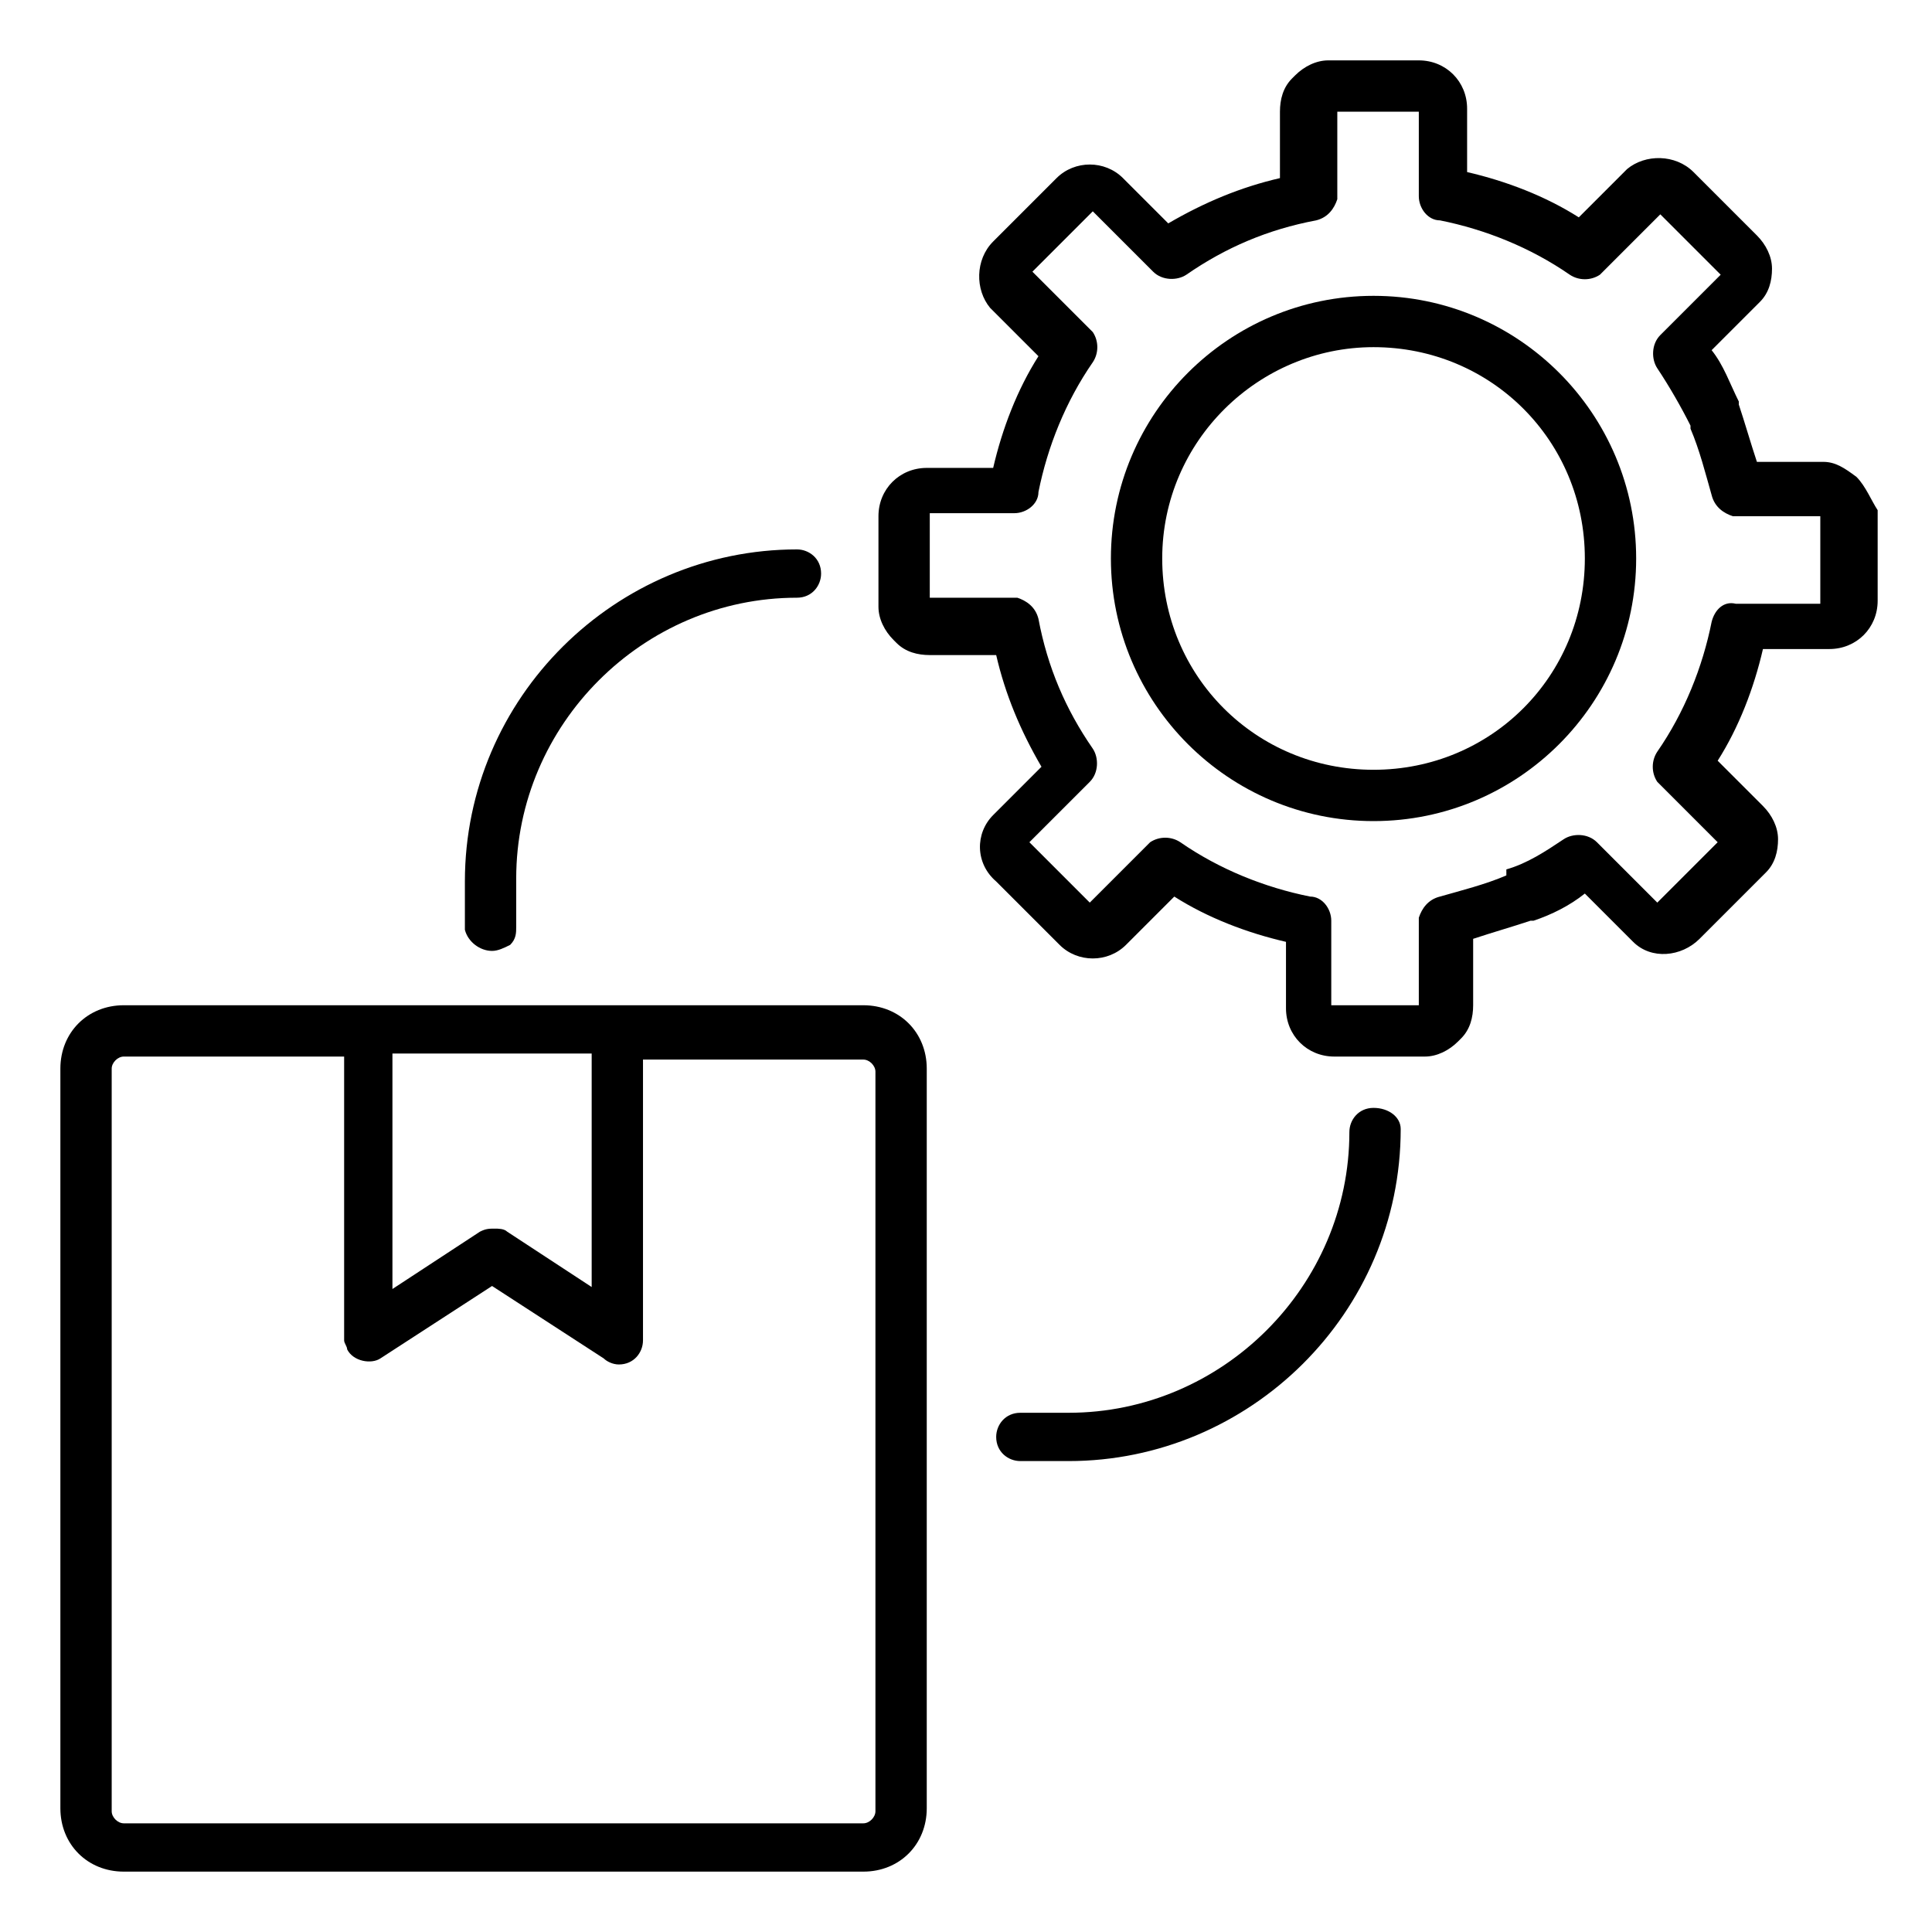
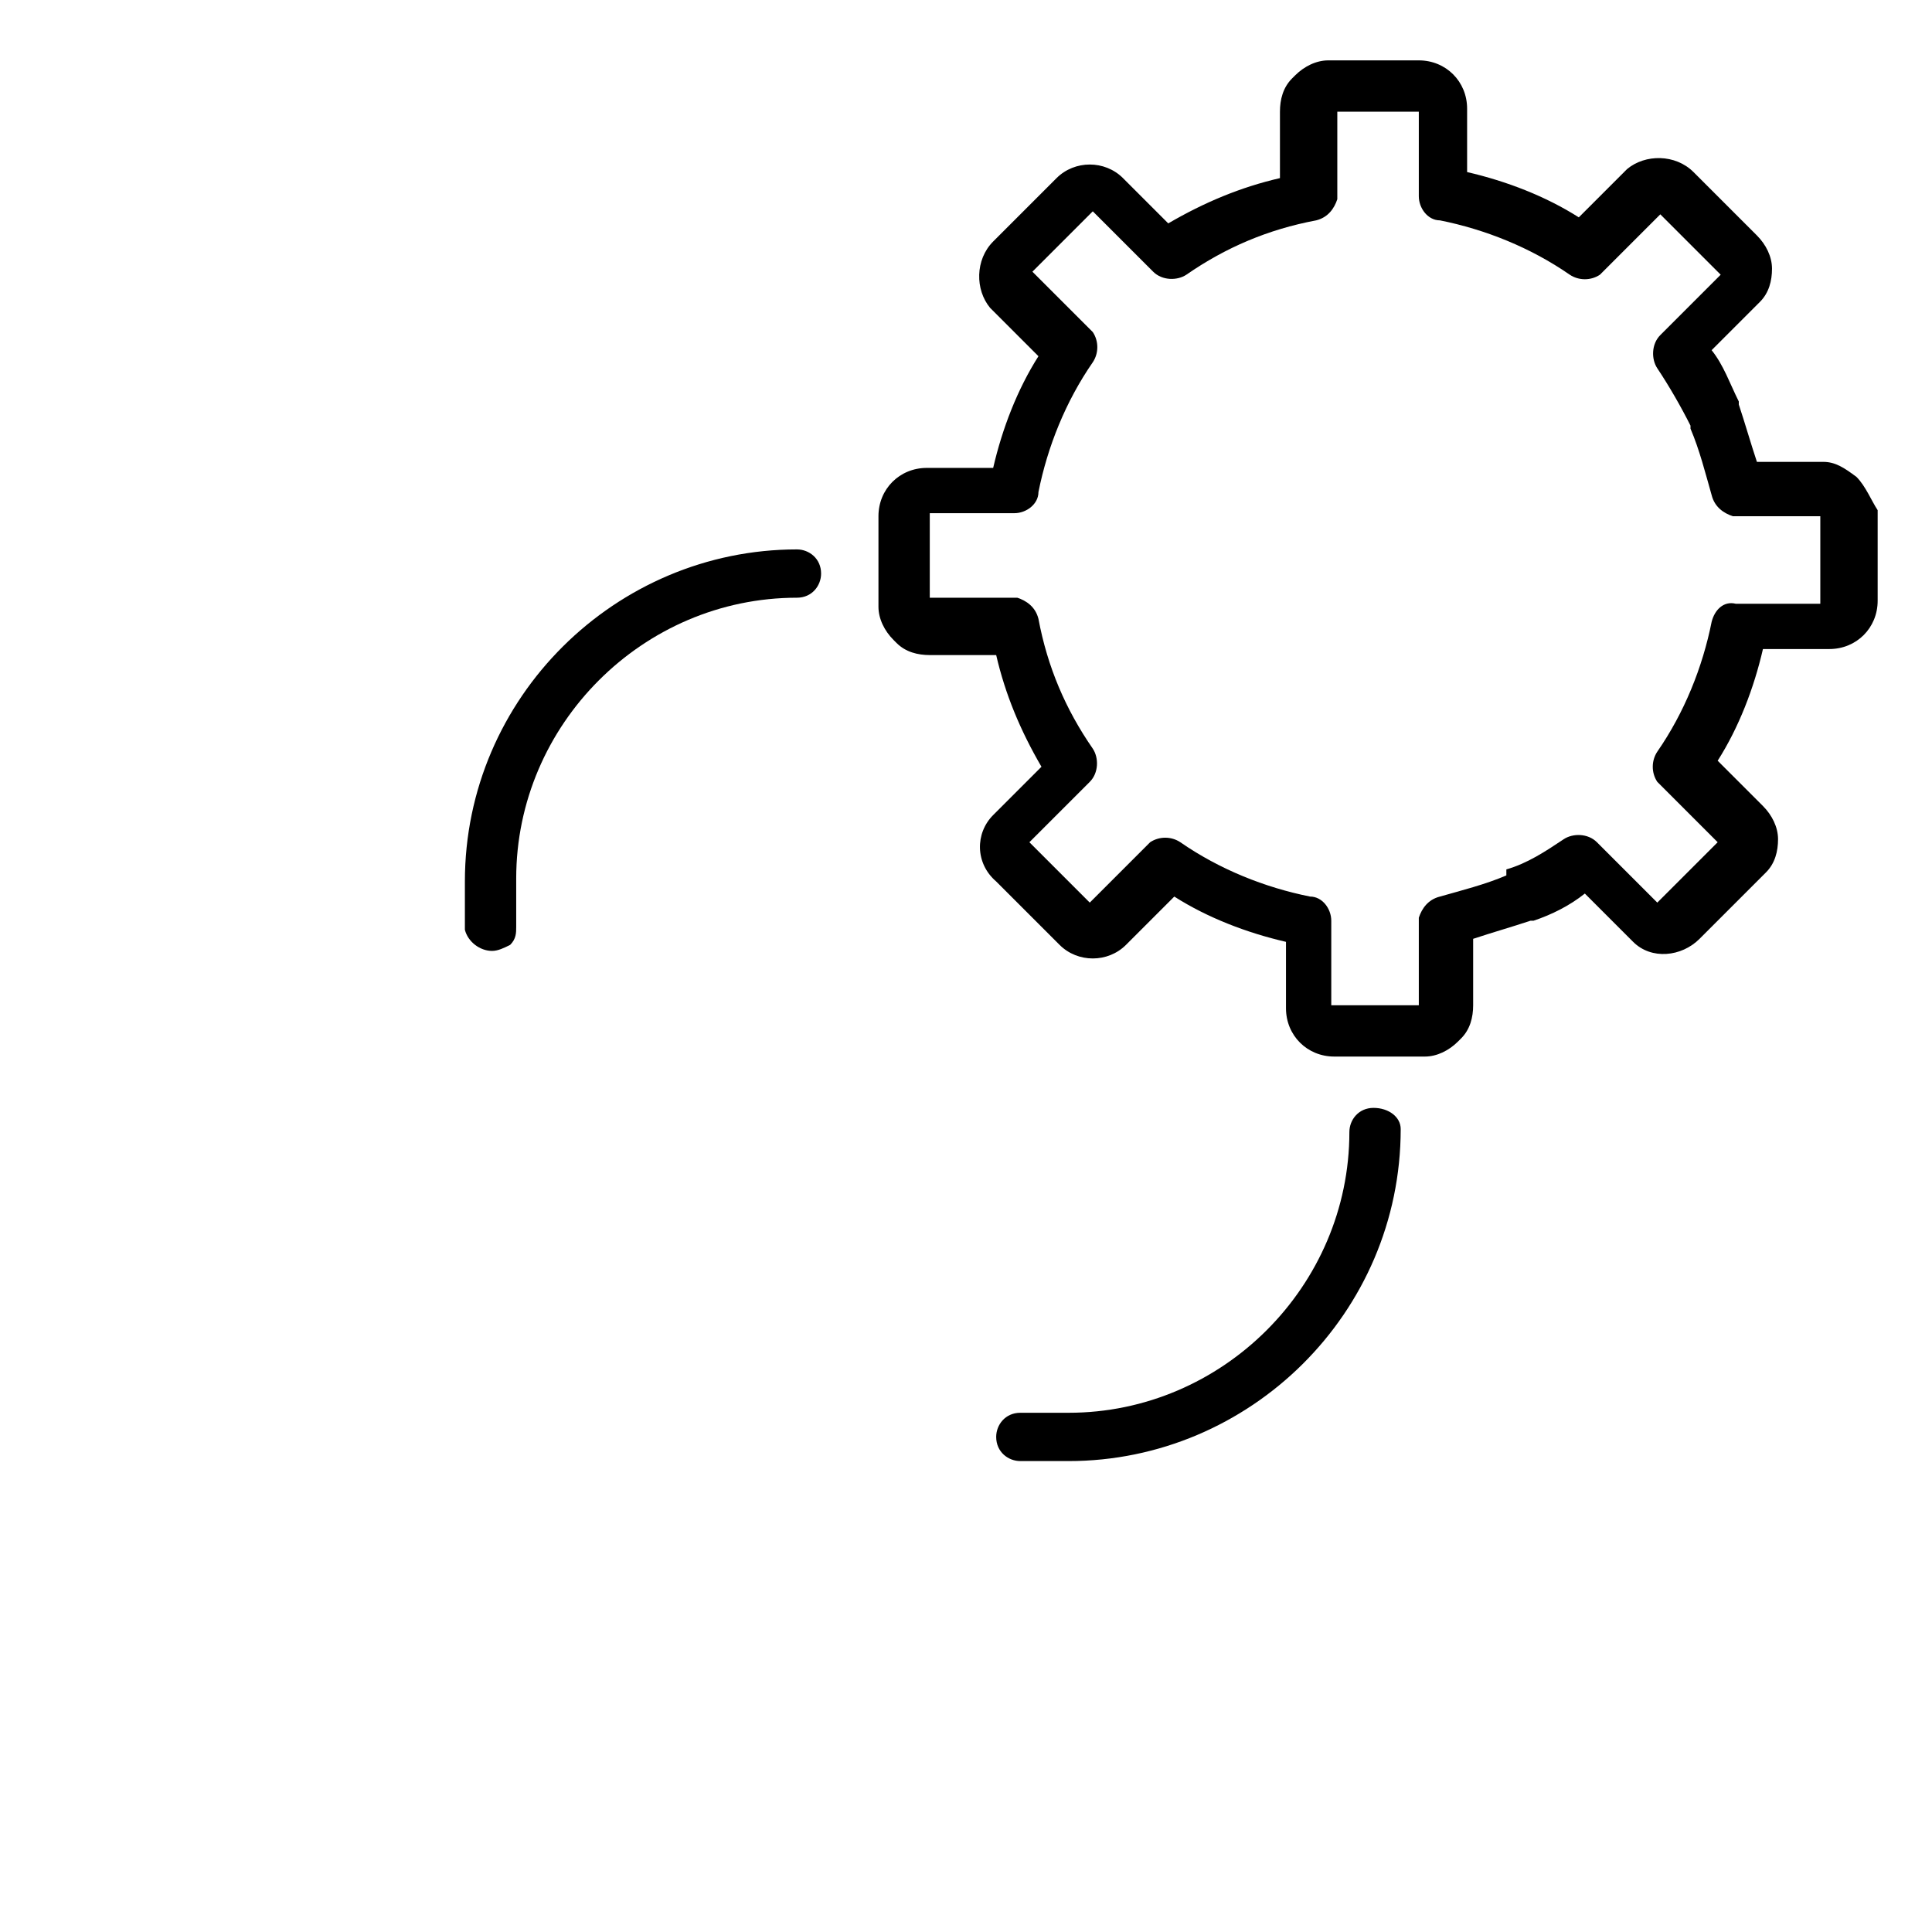
<svg xmlns="http://www.w3.org/2000/svg" version="1.1" id="Layer_2_00000148632660508786721180000012663465311173770377_" x="0px" y="0px" viewBox="0 0 64 64" style="enable-background:new 0 0 64 64;" xml:space="preserve">
  <style type="text/css">
	.st0{fill:none;stroke:#000000;stroke-miterlimit:10;}
	.st1{clip-path:url(#SVGID_00000025401481343014719940000006954003297717919376_);}
	.st2{fill:none;stroke:#000000;stroke-width:1.4;stroke-linecap:round;stroke-linejoin:round;stroke-miterlimit:13.333;}
</style>
  <g>
    <path d="M16.3,31.5C16.3,31.5,16.4,31.5,16.3,31.5c0.2,0,0.4-0.1,0.6-0.2c0.2-0.2,0.2-0.4,0.2-0.6l0-1.6c0-5.1,4.2-9.3,9.3-9.3   c0.5,0,0.8-0.4,0.8-0.8c0-0.5-0.4-0.8-0.8-0.8c-6,0-11,4.9-11,11l0,1.6C15.5,31.2,15.9,31.5,16.3,31.5z" />
    <path d="M61.5,15.8L61.5,15.8L61.5,15.8c-0.4-0.3-0.7-0.5-1.1-0.5h-2.2c-0.2-0.6-0.4-1.3-0.6-1.9l0-0.1c-0.3-0.6-0.5-1.2-0.9-1.7   l1.5-1.5l0.1-0.1l0,0c0.3-0.3,0.4-0.7,0.4-1.1c0-0.4-0.2-0.8-0.5-1.1l-2.1-2.1c-0.6-0.6-1.6-0.6-2.2-0.1l-1.6,1.6   c-1.1-0.7-2.4-1.2-3.7-1.5V3.6C48.6,2.7,47.9,2,47,2h-3c-0.4,0-0.8,0.2-1.1,0.5l-0.1,0.1l0,0c-0.3,0.3-0.4,0.7-0.4,1.1v2.2   c-1.3,0.3-2.5,0.8-3.7,1.5l-1.5-1.5l0,0l0,0c-0.6-0.6-1.6-0.6-2.2,0l-2.1,2.1c-0.6,0.6-0.6,1.6-0.1,2.2l1.6,1.6   c-0.7,1.1-1.2,2.4-1.5,3.7h-2.2c-0.9,0-1.6,0.7-1.6,1.6v3c0,0.4,0.2,0.8,0.5,1.1l0.1,0.1l0,0c0.3,0.3,0.7,0.4,1.1,0.4h2.2   c0.3,1.3,0.8,2.5,1.5,3.7l-1.5,1.5l-0.1,0.1l0,0c-0.6,0.6-0.6,1.6,0.1,2.2l2.1,2.1c0.6,0.6,1.6,0.6,2.2,0l1.6-1.6   c1.1,0.7,2.4,1.2,3.7,1.5v2.2c0,0.9,0.7,1.6,1.6,1.6h3c0.4,0,0.8-0.2,1.1-0.5l0.1-0.1l0,0c0.3-0.3,0.4-0.7,0.4-1.1v-2.2   c0.6-0.2,1.3-0.4,1.9-0.6l0.1,0v0c0.6-0.2,1.2-0.5,1.7-0.9l1.5,1.5l0.1,0.1l0,0c0.6,0.6,1.6,0.5,2.2-0.1l2.1-2.1l0.1-0.1l0,0   c0.3-0.3,0.4-0.7,0.4-1.1c0-0.4-0.2-0.8-0.5-1.1l-1.5-1.5c0.7-1.1,1.2-2.4,1.5-3.7h2.2c0.9,0,1.6-0.7,1.6-1.6v-3   C62,16.6,61.8,16.1,61.5,15.8z M56.7,20.6c-0.3,1.5-0.9,3-1.8,4.3c-0.2,0.3-0.2,0.7,0,1l0,0l2,2l-2,2l-2-2   c-0.3-0.3-0.8-0.3-1.1-0.1c-0.6,0.4-1.2,0.8-1.9,1L49.9,29c-0.7,0.3-1.5,0.5-2.2,0.7c-0.4,0.1-0.6,0.4-0.7,0.7l0,2.9h-2.9l0-2.8   c0-0.4-0.3-0.8-0.7-0.8c-1.5-0.3-3-0.9-4.3-1.8c-0.3-0.2-0.7-0.2-1,0l0,0l-2,2l-2-2l2-2c0.3-0.3,0.3-0.8,0.1-1.1   c-0.9-1.3-1.5-2.7-1.8-4.3c-0.1-0.4-0.4-0.6-0.7-0.7l-2.9,0V17l2.8,0c0.4,0,0.8-0.3,0.8-0.7c0.3-1.5,0.9-3,1.8-4.3   c0.2-0.3,0.2-0.7,0-1l0,0l-2-2l2-2l2,2c0.3,0.3,0.8,0.3,1.1,0.1c1.3-0.9,2.7-1.5,4.3-1.8c0.4-0.1,0.6-0.4,0.7-0.7l0-2.9H47l0,2.8   c0,0.4,0.3,0.8,0.7,0.8c1.5,0.3,3,0.9,4.3,1.8c0.3,0.2,0.7,0.2,1,0l0,0l2-2l2,2l-2,2c-0.3,0.3-0.3,0.8-0.1,1.1   c0.4,0.6,0.8,1.3,1.1,1.9l0,0.1c0.3,0.7,0.5,1.5,0.7,2.2c0.1,0.4,0.4,0.6,0.7,0.7l2.9,0v2.9l-2.8,0C57.1,19.9,56.8,20.2,56.7,20.6z   " />
    <path d="M45.5,36.7c-0.5,0-0.8,0.4-0.8,0.8c0,5.1-4.2,9.3-9.3,9.3l-1.6,0c-0.5,0-0.8,0.4-0.8,0.8c0,0.5,0.4,0.8,0.8,0.8l1.6,0   c6,0,11-4.9,11-11C46.4,37,46,36.7,45.5,36.7z" />
-     <path d="M28.6,33.3H4.1c-1.2,0-2.1,0.9-2.1,2.1v24.5C2,61.1,2.9,62,4.1,62h24.5c1.2,0,2.1-0.9,2.1-2.1V35.4   C30.7,34.2,29.8,33.3,28.6,33.3z M11.4,44.4L11.4,44.4c0,0.1,0.1,0.2,0.1,0.3c0.2,0.4,0.8,0.5,1.1,0.3l3.7-2.4l3.7,2.4   c0.1,0.1,0.3,0.2,0.5,0.2c0.5,0,0.8-0.4,0.8-0.8v-9.3h7.3c0.2,0,0.4,0.2,0.4,0.4v24.5c0,0.2-0.2,0.4-0.4,0.4H4.1   c-0.2,0-0.4-0.2-0.4-0.4V35.4c0-0.2,0.2-0.4,0.4-0.4h7.3L11.4,44.4L11.4,44.4z M19.7,42.7l-2.9-1.9c-0.1-0.1-0.3-0.1-0.4-0.1   c-0.2,0-0.3,0-0.5,0.1L13,42.7v-7.8h6.6V42.7z" />
-     <path d="M45.5,9.8c-4.8,0-8.7,3.9-8.7,8.7s3.9,8.7,8.7,8.7s8.7-3.9,8.7-8.7C54.2,13.7,50.3,9.8,45.5,9.8z M45.5,11.5   c3.9,0,7,3.1,7,7s-3.1,7-7,7s-7-3.1-7-7C38.5,14.6,41.7,11.5,45.5,11.5L45.5,11.5L45.5,11.5L45.5,11.5z" />
  </g>
</svg>